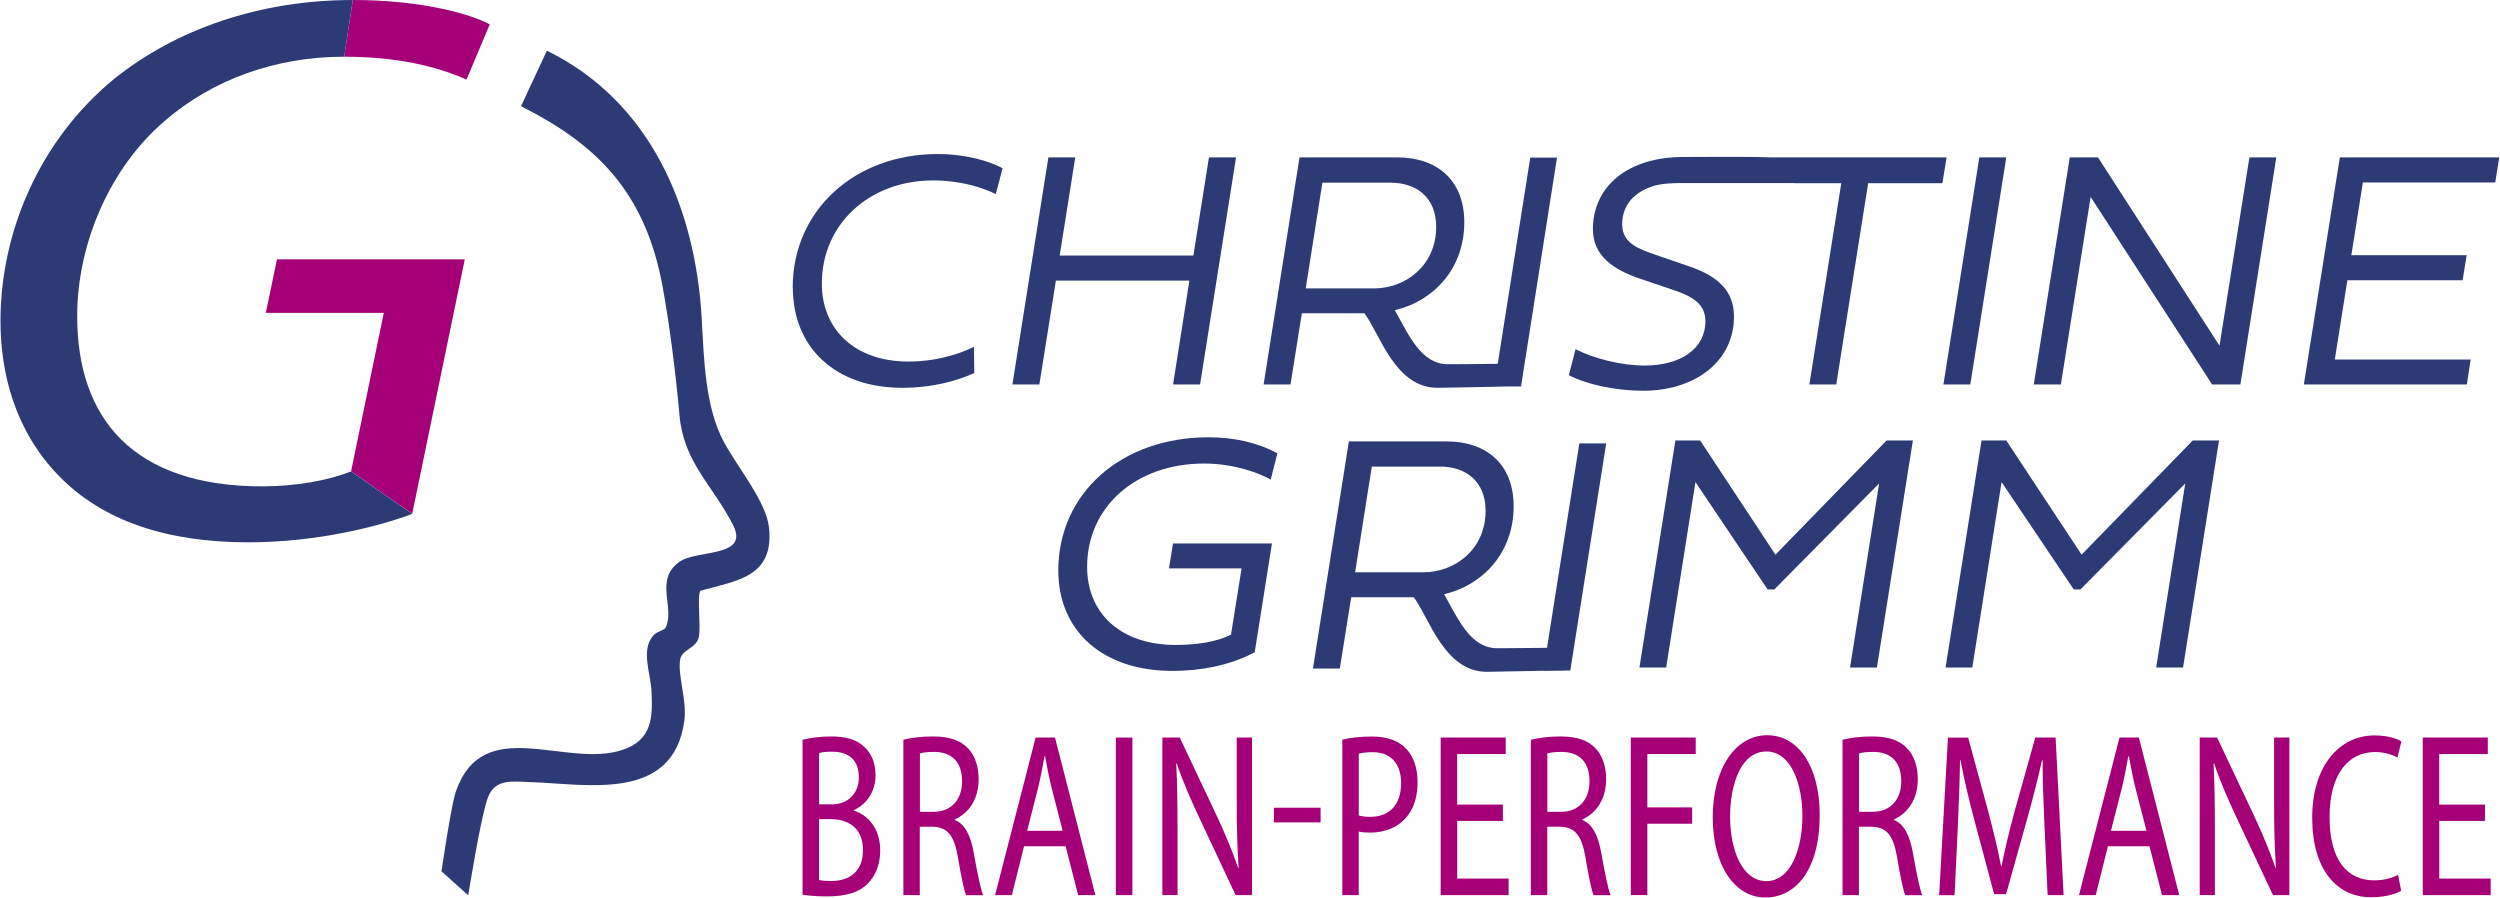
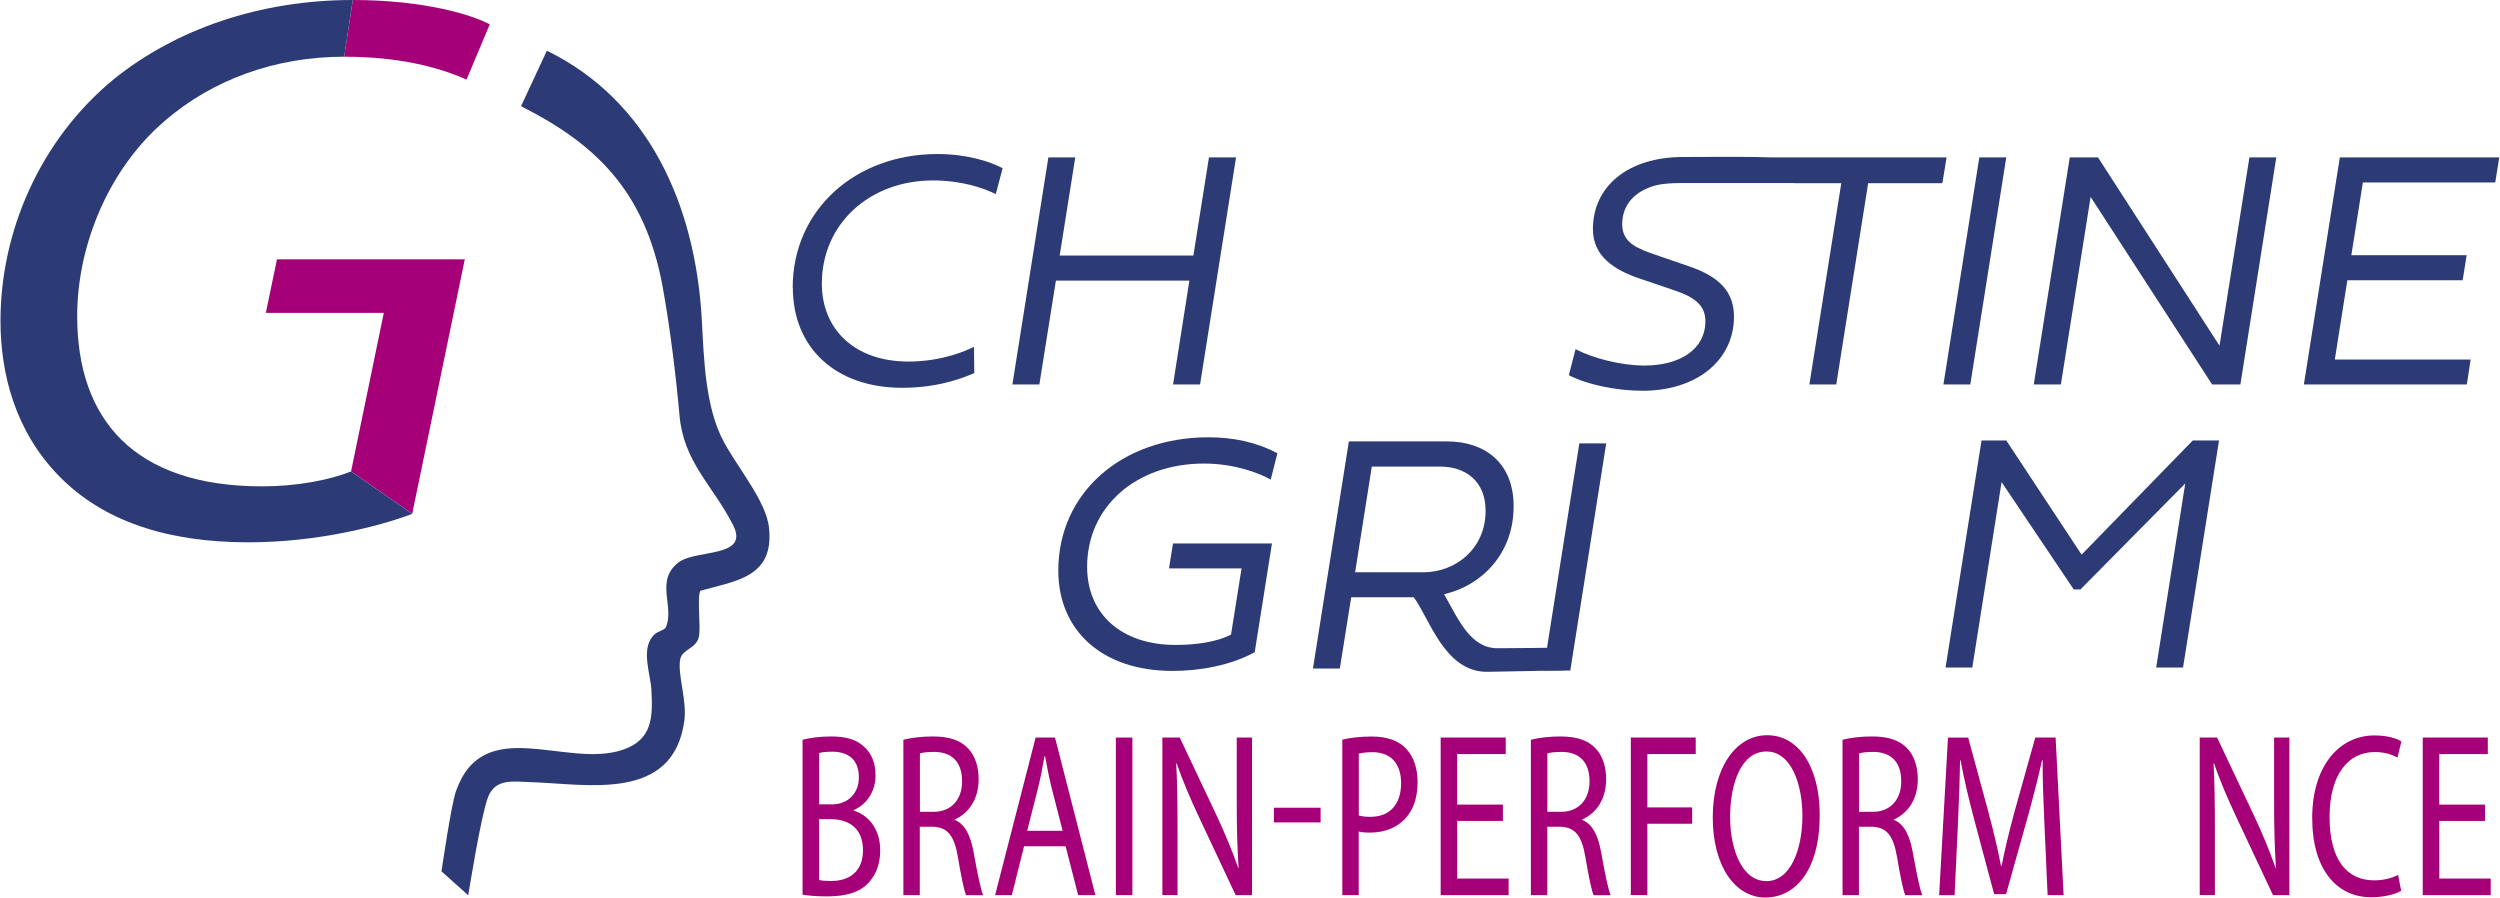
<svg xmlns="http://www.w3.org/2000/svg" viewBox="0 0 362.75 130.23">
  <defs>
    <style>      .st0 {        fill: #2c3b75;      }      .st1 {        fill: #a50078;      }    </style>
  </defs>
  <g id="Schrift_inPfade">
    <g>
      <path class="st1" d="M116.46,107.34c1.04-.28,2.56-.48,4.13-.48,2.26,0,3.82.48,4.95,1.64.94.9,1.5,2.27,1.5,4.01,0,2.24-1.19,4.16-3.15,5.03v.09c1.94.58,3.83,2.47,3.83,5.77,0,1.93-.61,3.45-1.56,4.54-1.25,1.48-3.29,2.13-6.16,2.13-1.62,0-2.79-.13-3.55-.25v-22.48ZM118.85,116.71h1.89c2.35,0,3.88-1.65,3.88-3.91,0-2.49-1.42-3.73-3.88-3.73-.96,0-1.53.09-1.89.2v7.44ZM118.85,127.69c.43.1,1.02.14,1.79.14,2.48,0,4.58-1.26,4.58-4.48s-2.13-4.48-4.64-4.49h-1.73v8.83Z" />
      <path class="st1" d="M131.08,107.34c1.16-.31,2.76-.48,4.28-.48,2.41,0,4.04.56,5.18,1.81.95,1.04,1.46,2.59,1.46,4.38,0,2.98-1.47,4.95-3.45,5.85v.08c1.45.58,2.29,2.22,2.74,4.78.57,3.17,1.01,5.29,1.36,6.13h-2.47c-.29-.67-.71-2.68-1.19-5.53-.53-3.13-1.5-4.33-3.63-4.4h-1.9v9.92h-2.38v-22.54ZM133.47,117.79h2.05c2.48,0,4.08-1.76,4.08-4.41,0-2.87-1.53-4.27-4.06-4.28-.97,0-1.68.1-2.06.22v8.46Z" />
      <path class="st1" d="M148.59,122.79l-1.77,7.09h-2.43l5.88-22.86h2.81l5.86,22.86h-2.5l-1.82-7.09h-6.03ZM154.19,120.55l-1.63-6.35c-.38-1.53-.65-3.05-.92-4.48h-.08c-.26,1.46-.55,3.02-.9,4.46l-1.62,6.37h5.15Z" />
      <path class="st1" d="M164.31,107.02v22.86h-2.4v-22.86h2.4Z" />
      <path class="st1" d="M168.66,129.88v-22.86h2.52l5.35,11.31c1.22,2.61,2.3,5.2,3.13,7.6l.06-.03c-.21-3.21-.27-6.05-.27-9.72v-9.16h2.22v22.86h-2.38l-5.36-11.41c-1.16-2.49-2.31-5.09-3.18-7.69l-.08.02c.15,2.95.19,5.74.19,9.85v9.22h-2.22Z" />
      <path class="st1" d="M191.62,117.2v2.13h-6.78v-2.13h6.78Z" />
      <path class="st1" d="M194.77,107.32c1.1-.26,2.5-.45,4.29-.45,2.23,0,3.94.62,5.03,1.83,1.01,1.09,1.6,2.75,1.6,4.77s-.49,3.65-1.39,4.82c-1.24,1.68-3.26,2.52-5.46,2.52-.64,0-1.2-.02-1.69-.16v9.23h-2.38v-22.57ZM197.15,118.32c.46.15,1.02.2,1.7.2,2.74,0,4.45-1.73,4.45-4.89,0-2.83-1.51-4.49-4.14-4.49-.92,0-1.61.11-2,.21v8.96Z" />
      <path class="st1" d="M218.08,119.12h-6.64v8.36h7.46v2.4h-9.86v-22.86h9.44v2.4h-7.05v7.33h6.64v2.37Z" />
      <path class="st1" d="M222.13,107.34c1.16-.31,2.76-.48,4.28-.48,2.41,0,4.04.56,5.18,1.81.95,1.04,1.46,2.59,1.46,4.38,0,2.98-1.47,4.95-3.45,5.85v.08c1.45.58,2.29,2.22,2.74,4.78.57,3.17,1.01,5.29,1.36,6.13h-2.47c-.29-.67-.71-2.68-1.19-5.53-.53-3.13-1.5-4.33-3.63-4.4h-1.9v9.92h-2.38v-22.54ZM224.51,117.79h2.05c2.48,0,4.08-1.76,4.08-4.41,0-2.87-1.53-4.27-4.06-4.28-.97,0-1.68.1-2.06.22v8.46Z" />
      <path class="st1" d="M236.63,107.02h9.42v2.4h-7.02v7.73h6.5v2.37h-6.5v10.35h-2.4v-22.86Z" />
      <path class="st1" d="M264.04,118.25c0,8.06-3.54,11.98-7.89,11.98s-7.63-4.5-7.63-11.64,3.32-11.91,7.9-11.91,7.62,4.62,7.62,11.57ZM251.04,118.54c0,4.84,1.79,9.31,5.26,9.31s5.23-4.51,5.23-9.5c0-4.47-1.59-9.31-5.22-9.31s-5.27,4.6-5.27,9.5Z" />
      <path class="st1" d="M267.35,107.34c1.16-.31,2.76-.48,4.28-.48,2.41,0,4.04.56,5.18,1.81.95,1.04,1.46,2.59,1.46,4.38,0,2.98-1.47,4.95-3.45,5.85v.08c1.45.58,2.29,2.22,2.74,4.78.57,3.17,1.01,5.29,1.36,6.13h-2.47c-.29-.67-.71-2.68-1.19-5.53-.53-3.13-1.5-4.33-3.63-4.4h-1.9v9.92h-2.38v-22.54ZM269.74,117.79h2.05c2.48,0,4.08-1.76,4.08-4.41,0-2.87-1.53-4.27-4.06-4.28-.97,0-1.68.1-2.06.22v8.46Z" />
      <path class="st1" d="M296.66,119.9c-.14-3.13-.3-6.83-.27-9.59h-.09c-.59,2.62-1.3,5.46-2.14,8.45l-3.08,10.98h-1.73l-2.86-10.7c-.83-3.13-1.52-6.03-2.01-8.72h-.08c-.04,2.8-.17,6.43-.33,9.8l-.46,9.77h-2.24l1.28-22.86h2.93l2.96,10.88c.75,2.86,1.34,5.3,1.81,7.75h.08c.47-2.4,1.06-4.82,1.84-7.75l3.05-10.89h2.95l1.16,22.86h-2.32l-.45-9.98Z" />
-       <path class="st1" d="M305.86,122.79l-1.77,7.09h-2.43l5.88-22.86h2.81l5.86,22.86h-2.5l-1.82-7.09h-6.03ZM311.45,120.55l-1.63-6.35c-.38-1.53-.65-3.05-.92-4.48h-.08c-.26,1.46-.55,3.02-.9,4.46l-1.62,6.37h5.15Z" />
      <path class="st1" d="M319.18,129.88v-22.86h2.52l5.35,11.31c1.22,2.61,2.3,5.2,3.13,7.6l.06-.03c-.21-3.21-.27-6.05-.27-9.72v-9.16h2.22v22.86h-2.38l-5.36-11.41c-1.16-2.49-2.31-5.09-3.18-7.69l-.08.02c.15,2.95.19,5.74.19,9.85v9.22h-2.22Z" />
      <path class="st1" d="M348.41,129.25c-.8.49-2.38.94-4.37.94-4.9,0-8.54-3.93-8.54-11.51s3.96-11.97,9.04-11.97c2,0,3.33.5,3.9.87l-.57,2.35c-.79-.45-1.86-.81-3.28-.81-3.76,0-6.57,3.12-6.57,9.41s2.54,9.21,6.5,9.21c1.31,0,2.6-.33,3.44-.8l.45,2.31Z" />
      <path class="st1" d="M360.58,119.12h-6.64v8.36h7.46v2.4h-9.86v-22.86h9.44v2.4h-7.05v7.33h6.64v2.37Z" />
    </g>
  </g>
  <g id="Ebene_8">
    <path class="st0" d="M101.63,85.73c-.52.74.1,5.25-.23,6.71-.37,1.66-2.42,1.77-2.7,3.21-.42,2.22,1,5.95.6,8.92-1.61,11.9-14.23,9.16-22.29,8.92-2.55-.07-5.1-.59-6.19,2.16-1.02,2.57-2.88,14.26-2.88,14.26l-3.88-3.48s1.4-9.65,2.1-11.63c3.99-11.34,15.98-3.23,24.19-6,4.29-1.45,4.39-4.68,4.17-8.66-.14-2.47-1.59-5.98.34-7.99.55-.58,1.54-.68,1.74-1.12,1.35-2.94-1.66-6.81,1.91-9.46,2.53-1.88,10.3-.6,7.86-5.38-2.99-5.86-7.18-9.09-7.78-15.96-.48-5.44-1.35-12.62-2.44-18.62-2.56-13.97-9.79-20.77-20.55-26.2l3.75-8.05c14.73,7.2,21.54,22.31,22.48,38.98.31,5.59.46,12.75,3.23,17.84,2.1,3.85,6.11,8.6,6.52,12.36.78,7.2-4.68,7.71-9.96,9.18Z" />
    <g>
      <polygon class="st1" points="67.44 37.63 40.19 37.63 38.57 45.4 55.69 45.4 50.94 68.39 59.81 74.56 67.44 37.63" />
      <path class="st1" d="M67.69,11.55l3.37-8.01C68.56,2.17,61.56,0,51.19,0l-1.25,8.23c7.62,0,13.37,1.37,17.75,3.32Z" />
      <path class="st0" d="M23.82,17.61c7-6.06,16.12-9.38,26.12-9.38L51.19,0C37.69,0,25.57,4.23,16.57,11.44,5.7,20.36.07,33.74.07,46.55c0,7.66,2.12,16.01,8.5,22.53,6.37,6.52,15.62,9.61,27.49,9.61,9.87,0,18.87-2.29,23.75-4.12l-8.87-6.17c-3.12,1.26-7.87,2.17-12.87,2.17-18.75,0-26.87-9.84-26.87-24.7,0-10.52,4.75-21.5,12.62-28.25Z" />
    </g>
    <g>
      <path class="st0" d="M226.91,97.26s-10.02.22-11.18.22c-6.18,0-8.37-7.91-10.6-10.82h-9.07l-1.65,10.34h-3.9l5.21-32.95h14.26c5.38,0,9.65,3.03,9.65,9.41,0,6.87-4.61,11.5-10.09,12.76,2.04,3.57,3.78,7.84,7.74,7.84.36,0,9.77-.05,10.18-.15-.19,1.12-.39,2.23-.56,3.35ZM196.62,83.04h9.89c4.66,0,9.05-3.37,9.05-8.93,0-4.29-2.89-6.41-6.62-6.41h-9.89l-2.42,15.33Z" />
      <path class="st0" d="M229.16,64.34h3.9l-5.21,32.95h-3.9l5.21-32.95Z" />
    </g>
    <g>
      <path class="st0" d="M115.04,41.74c0,8.64,6.11,14.53,15.88,14.53,5.77,0,9.51-1.75,10.45-2.14l-.05-3.81c-1.04.53-4.56,2.14-9.53,2.14-7.69,0-12.54-4.59-12.54-11.31,0-8.69,6.94-14.97,16.15-14.97,3.95,0,7.25,1.04,9.09,1.99l.99-3.76c-1.89-1.02-5.31-2.06-9.46-2.06-11.95,0-21,8.13-21,19.38Z" />
      <polygon class="st0" points="170.21 55.79 174.13 55.79 179.35 22.84 175.42 22.84 173.16 37.08 153.76 37.08 156.02 22.84 152.12 22.84 146.9 55.79 150.81 55.79 153.21 40.72 172.58 40.72 170.21 55.79" />
-       <path class="st0" d="M217.31,52.79c-2.92.04-6.95.06-7.19.06-3.95,0-5.7-4.27-7.74-7.84,5.48-1.26,10.09-5.9,10.09-12.76,0-6.38-4.27-9.41-9.65-9.41h-14.26l-5.21,32.95h3.9l1.65-10.34h9.07c2.23,2.91,4.41,10.82,10.6,10.82.91,0,7.17-.13,9.91-.19h2.22l5.22-33.21h-3.88l-4.72,29.92ZM189.46,41.84l2.42-15.33h9.89c3.73,0,6.62,2.11,6.62,6.41,0,5.56-4.39,8.93-9.05,8.93h-9.89Z" />
      <path class="st0" d="M257.04,22.84c-.72-.02-1.51-.05-2.33-.06-3.42-.05-7.47,0-10.48,0-8.05,0-13.1,4.29-13.1,10.46,0,3.95,3.08,5.92,6.79,7.18l5.16,1.75c3.06,1.04,4.37,2.3,4.37,4.44,0,4.05-3.66,6.43-8.83,6.43-3.37,0-7.47-1.04-10.01-2.38l-.97,3.78c2.59,1.36,6.91,2.26,10.72,2.26,7.81,0,13.24-4.42,13.24-10.75,0-3.61-2.11-5.8-6.5-7.3l-4.8-1.65c-2.45-.87-4.92-1.63-4.92-4.46s1.81-4.79,4.81-5.63c.24-.07.99-.22,1.82-.28,1.08-.08,2.25-.07,2.25-.07h16c.14.02.27.03.38.02h6.53l-4.63,29.21h3.9l4.63-29.21h10.77l.61-3.74h-25.42Z" />
      <polygon class="st0" points="291.11 22.84 287.2 22.84 281.99 55.79 285.89 55.79 291.11 22.84" />
      <polygon class="st0" points="322.05 50.16 304.42 22.84 300.32 22.84 295.1 55.79 299.03 55.79 303.35 28.57 320.98 55.79 325.08 55.79 330.29 22.84 326.39 22.84 322.05 50.16" />
      <polygon class="st0" points="362.06 26.48 362.64 22.84 339.51 22.84 334.29 55.79 357.94 55.79 358.49 52.17 338.78 52.17 340.6 40.67 357.33 40.67 357.91 37.03 341.18 37.03 342.85 26.48 362.06 26.48" />
      <path class="st0" d="M174.71,67.26c4.49,0,8.17,1.46,9.67,2.33l.97-3.81c-2.89-1.58-6.35-2.33-9.99-2.33-12.63,0-21.8,8.08-21.8,19.34,0,8.66,6.3,14.56,16.59,14.56,3.83,0,8.34-.75,11.91-2.72l2.5-15.77h-14.36l-.58,3.61h10.53l-1.53,9.61c-2.06,1.07-5.04,1.5-8.03,1.5-8,0-12.85-4.59-12.85-11.33,0-8.71,7.08-14.99,16.97-14.99Z" />
-       <polygon class="st0" points="257.62 80.48 246.69 63.91 243.1 63.91 237.88 96.86 241.76 96.86 246.01 69.95 256.48 85.53 257.45 85.53 272.66 70.15 268.44 96.86 272.34 96.86 277.56 63.91 273.75 63.91 257.62 80.48" />
      <polygon class="st0" points="302.04 80.48 291.11 63.91 287.52 63.91 282.3 96.86 286.18 96.86 290.43 69.95 300.9 85.53 301.87 85.53 317.08 70.15 312.86 96.86 316.76 96.86 321.98 63.91 318.17 63.91 302.04 80.48" />
    </g>
  </g>
</svg>